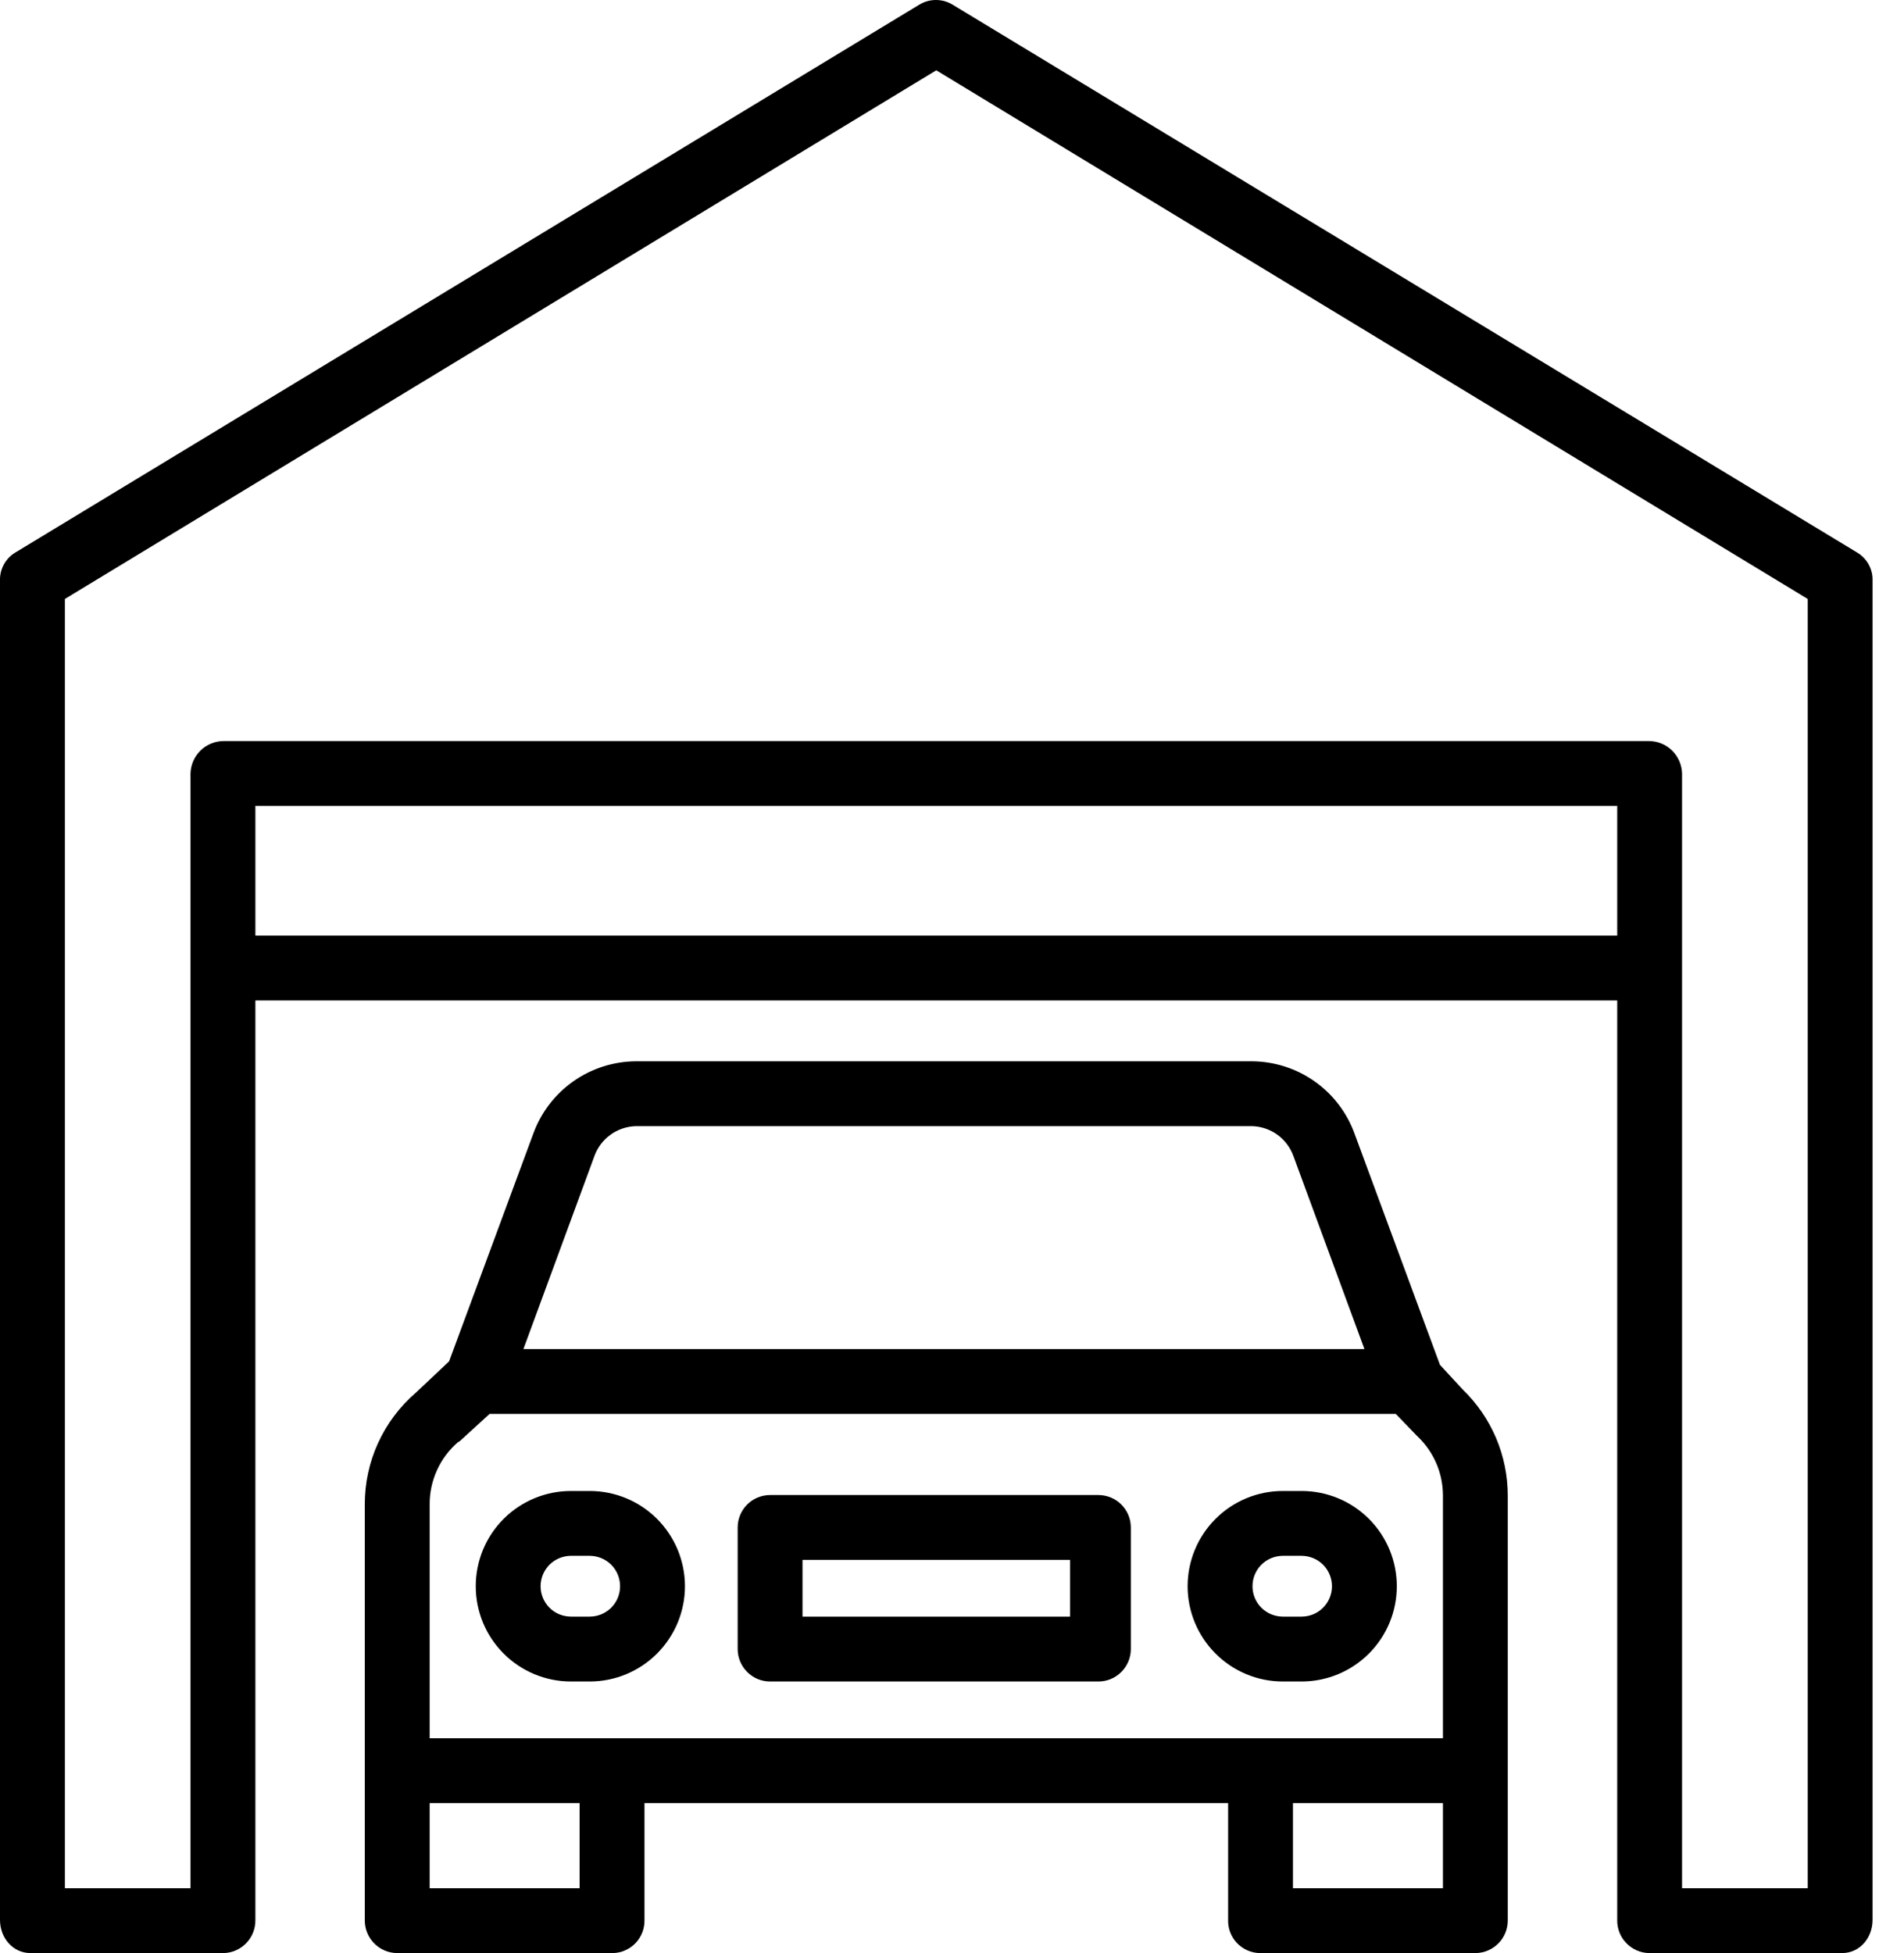
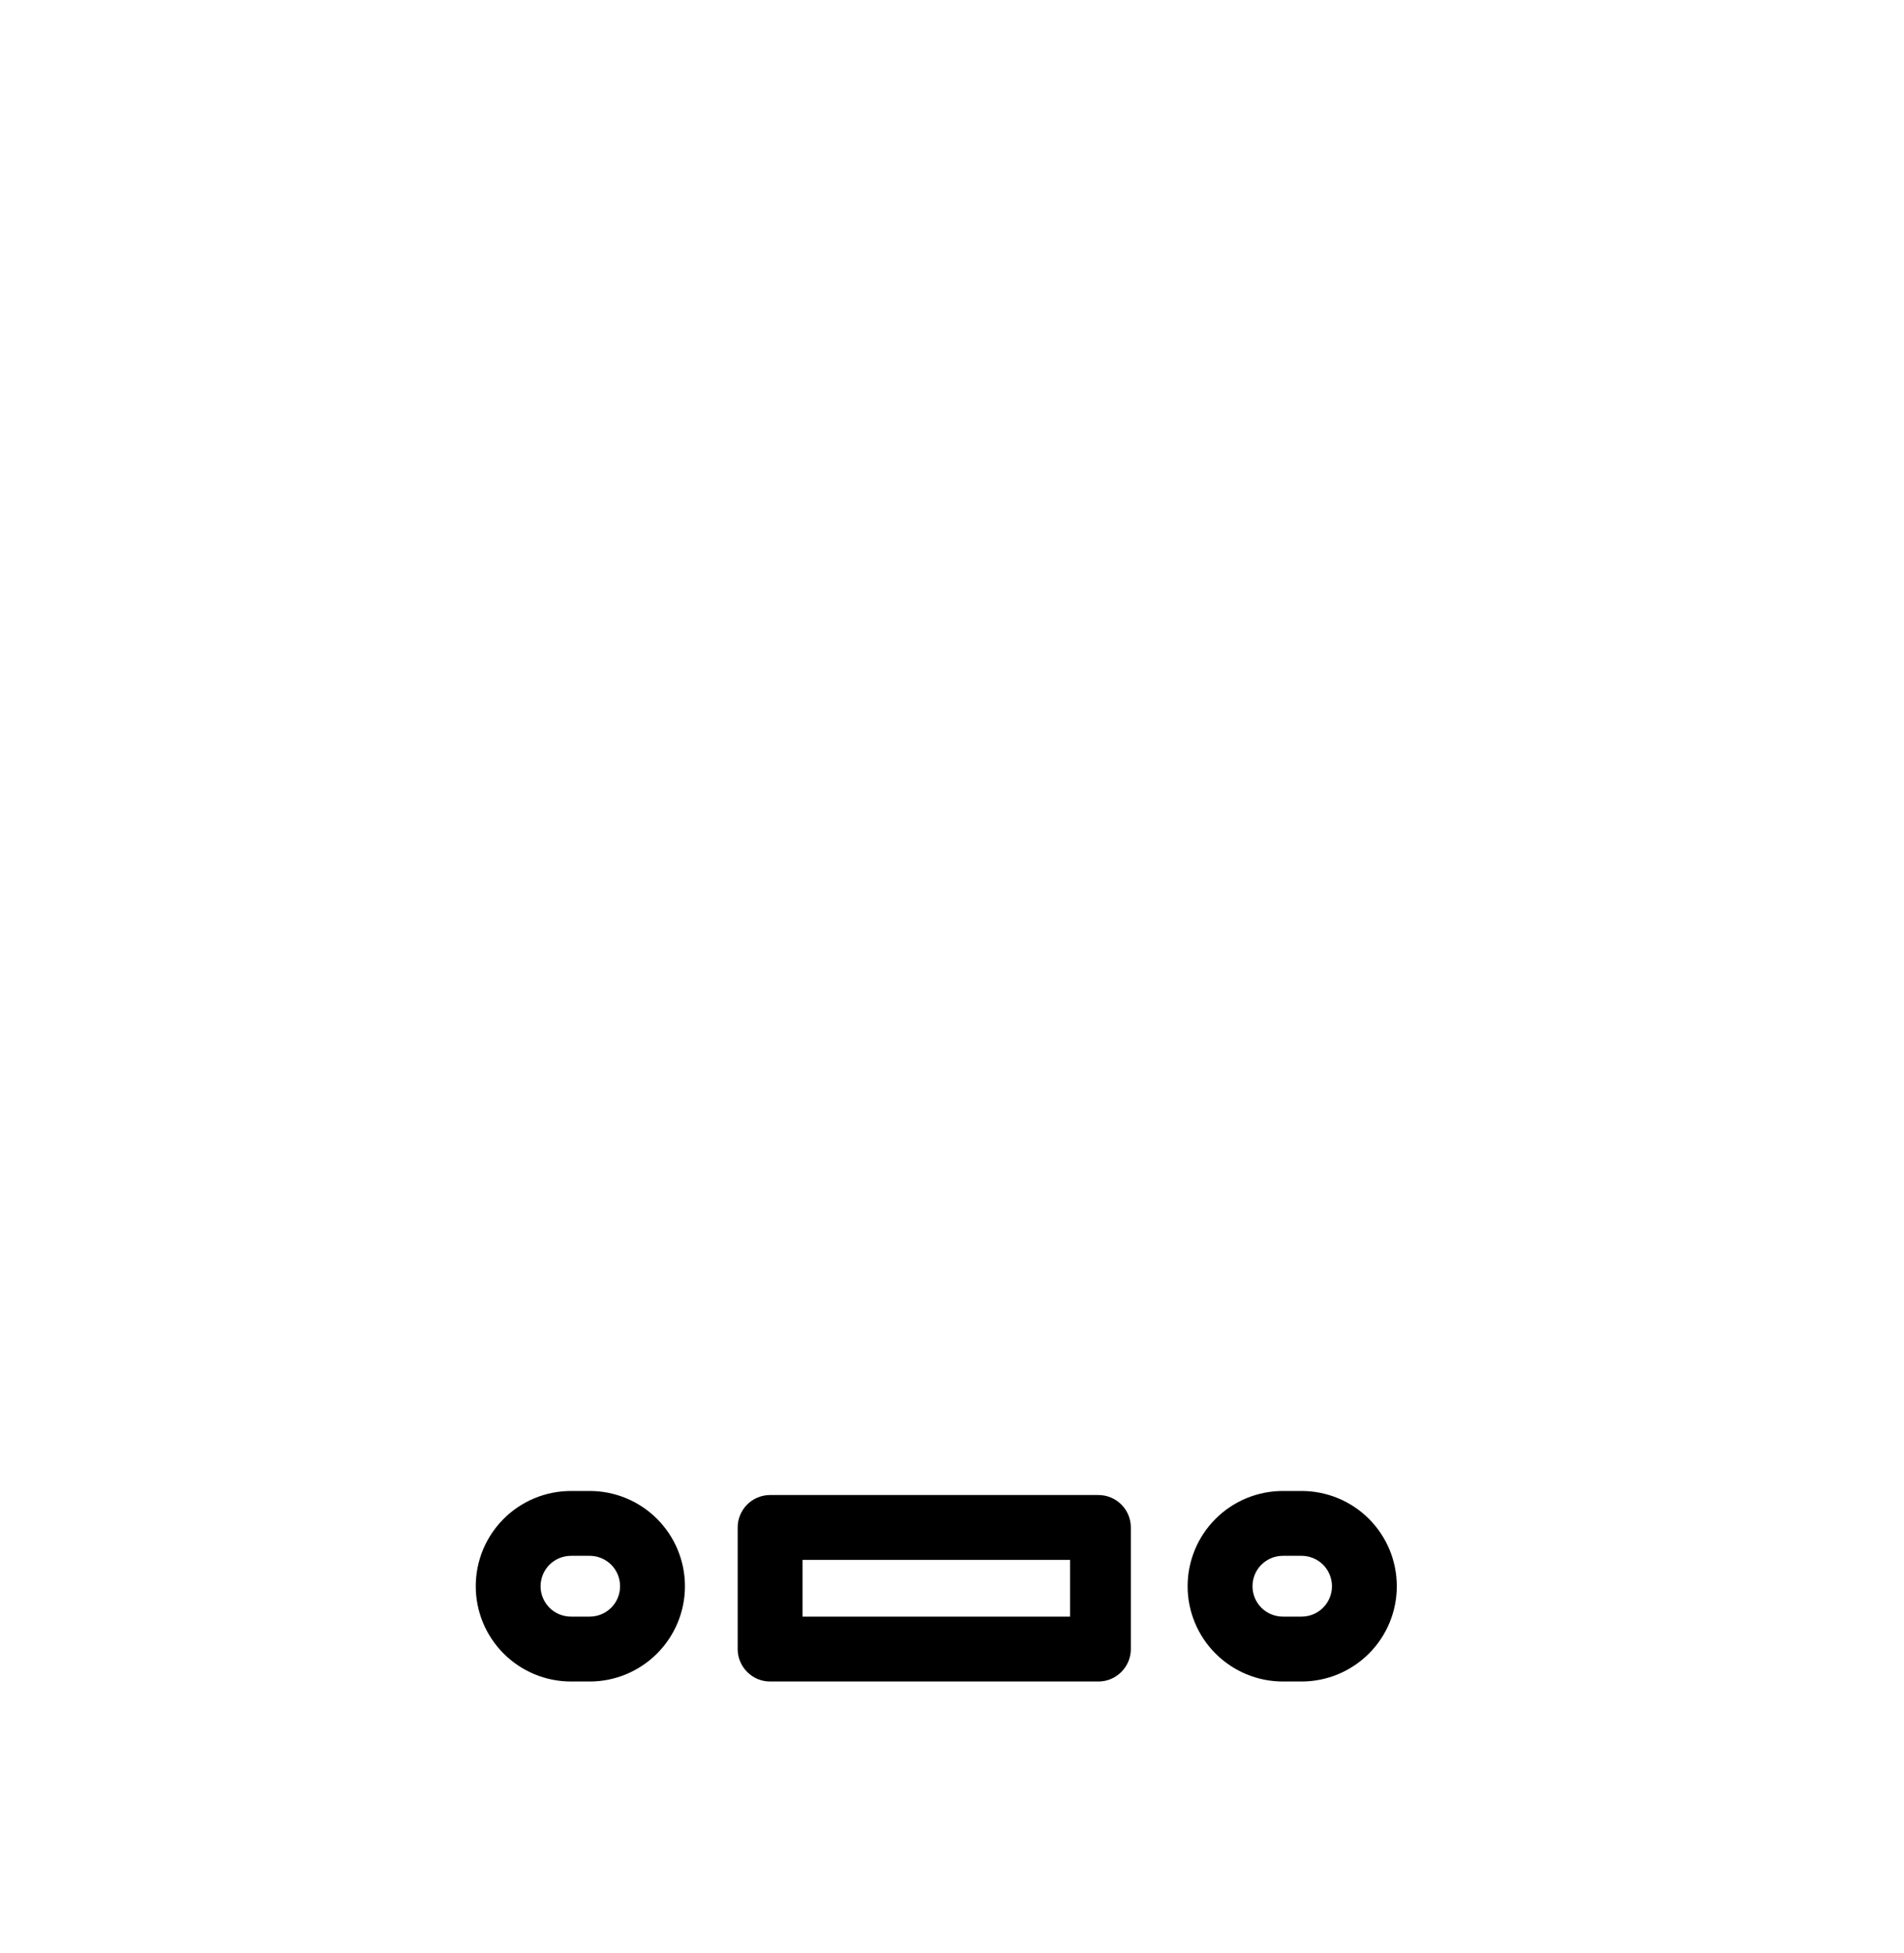
<svg xmlns="http://www.w3.org/2000/svg" width="39" height="40" viewBox="0 0 39 40" fill="none">
-   <path d="M38.055 11.325L19.513 0.096C19.41 0.033 19.291 0 19.171 0C19.05 0 18.932 0.033 18.829 0.096L0.299 11.325C0.204 11.385 0.127 11.469 0.074 11.569C0.022 11.669 -0.004 11.78 0 11.893V39.32C0 39.687 0.26 40 0.626 40H4.581C4.757 39.996 4.924 39.922 5.046 39.794C5.168 39.667 5.234 39.496 5.231 39.32V20.49H33.126V39.32C33.122 39.496 33.188 39.667 33.31 39.794C33.432 39.922 33.599 39.996 33.776 40H37.73C38.097 40 38.356 39.687 38.356 39.32V11.893C38.36 11.78 38.334 11.668 38.281 11.569C38.228 11.469 38.15 11.385 38.055 11.325ZM5.231 19.162V16.505H33.126V19.162H5.231ZM37.028 38.672H34.454V15.847C34.451 15.669 34.378 15.499 34.252 15.374C34.125 15.248 33.954 15.178 33.776 15.177H4.581C4.402 15.178 4.231 15.248 4.105 15.374C3.978 15.499 3.905 15.669 3.902 15.847V38.672H1.329V12.267L19.178 1.44L37.028 12.267V38.672Z" fill="black" />
-   <path d="M29.495 27.953L27.74 23.203C27.581 22.775 27.297 22.406 26.923 22.144C26.55 21.882 26.106 21.74 25.65 21.736H13.019C12.563 21.74 12.119 21.882 11.746 22.144C11.373 22.406 11.088 22.775 10.929 23.203L9.199 27.881L8.517 28.524C8.188 28.807 7.924 29.159 7.744 29.554C7.563 29.949 7.471 30.378 7.472 30.812V39.32C7.469 39.497 7.536 39.667 7.658 39.795C7.78 39.922 7.948 39.996 8.124 40H12.556C12.643 39.998 12.729 39.979 12.808 39.943C12.888 39.908 12.96 39.857 13.02 39.794C13.079 39.731 13.126 39.656 13.157 39.575C13.188 39.494 13.203 39.407 13.201 39.32V36.928H25.156V39.32C25.153 39.407 25.168 39.494 25.199 39.575C25.23 39.656 25.277 39.731 25.337 39.794C25.397 39.857 25.468 39.908 25.548 39.943C25.628 39.979 25.713 39.998 25.8 40H30.232C30.409 39.996 30.576 39.922 30.699 39.795C30.821 39.667 30.887 39.497 30.884 39.32V30.633C30.884 30.227 30.803 29.826 30.645 29.452C30.486 29.079 30.254 28.741 29.962 28.459L29.495 27.953ZM12.175 23.678C12.238 23.503 12.352 23.351 12.503 23.241C12.653 23.132 12.833 23.07 13.019 23.064H25.65C25.836 23.07 26.016 23.132 26.167 23.241C26.317 23.351 26.431 23.503 26.494 23.678L27.948 27.63H10.721L12.175 23.678ZM11.872 38.672H8.801V36.928H11.872V38.672ZM26.484 38.672V36.928H29.556V38.672H26.484ZM29.556 35.6H8.801V30.812C8.799 30.569 8.851 30.328 8.953 30.106C9.054 29.884 9.203 29.688 9.388 29.53C9.396 29.523 9.4 29.53 9.408 29.524L10.028 28.958H28.59L29.012 29.395C29.021 29.405 29.025 29.408 29.035 29.417C29.2 29.574 29.331 29.762 29.421 29.971C29.511 30.18 29.556 30.406 29.556 30.633V35.6Z" fill="black" />
  <path d="M12.079 30.536H11.696C11.178 30.536 10.682 30.741 10.316 31.107C9.95 31.473 9.745 31.969 9.745 32.487C9.745 33.004 9.95 33.5 10.316 33.866C10.682 34.232 11.178 34.438 11.696 34.438H12.079C12.596 34.438 13.092 34.232 13.458 33.866C13.824 33.5 14.03 33.004 14.03 32.487C14.03 31.969 13.824 31.473 13.458 31.107C13.092 30.741 12.596 30.536 12.079 30.536ZM12.079 33.109H11.696C11.53 33.109 11.372 33.044 11.255 32.927C11.139 32.81 11.073 32.652 11.073 32.487C11.073 32.322 11.139 32.163 11.255 32.046C11.372 31.93 11.53 31.864 11.696 31.864H12.079C12.244 31.864 12.402 31.93 12.519 32.046C12.636 32.163 12.701 32.322 12.701 32.487C12.701 32.652 12.636 32.81 12.519 32.927C12.402 33.044 12.244 33.109 12.079 33.109ZM26.66 30.536H26.277C25.76 30.536 25.264 30.741 24.898 31.107C24.532 31.473 24.326 31.969 24.326 32.487C24.326 33.004 24.532 33.5 24.898 33.866C25.264 34.232 25.76 34.438 26.277 34.438H26.66C27.178 34.438 27.674 34.232 28.04 33.866C28.406 33.5 28.611 33.004 28.611 32.487C28.611 31.969 28.406 31.473 28.04 31.107C27.674 30.741 27.178 30.536 26.66 30.536ZM26.66 33.109H26.277C26.112 33.109 25.954 33.044 25.837 32.927C25.72 32.81 25.655 32.652 25.655 32.487C25.655 32.322 25.72 32.163 25.837 32.046C25.954 31.93 26.112 31.864 26.277 31.864H26.66C26.826 31.864 26.984 31.93 27.101 32.046C27.217 32.163 27.283 32.322 27.283 32.487C27.283 32.652 27.217 32.81 27.101 32.927C26.984 33.044 26.826 33.109 26.66 33.109ZM23.163 31.283C23.163 31.107 23.093 30.938 22.968 30.813C22.844 30.689 22.675 30.619 22.499 30.619H15.774C15.598 30.619 15.429 30.689 15.305 30.813C15.18 30.938 15.11 31.107 15.11 31.283V33.773C15.11 33.95 15.18 34.118 15.305 34.243C15.429 34.368 15.598 34.438 15.774 34.438H22.499C22.675 34.438 22.844 34.368 22.968 34.243C23.093 34.118 23.163 33.95 23.163 33.773V31.283ZM21.918 33.109H16.438V31.947H21.918V33.109Z" fill="black" />
</svg>